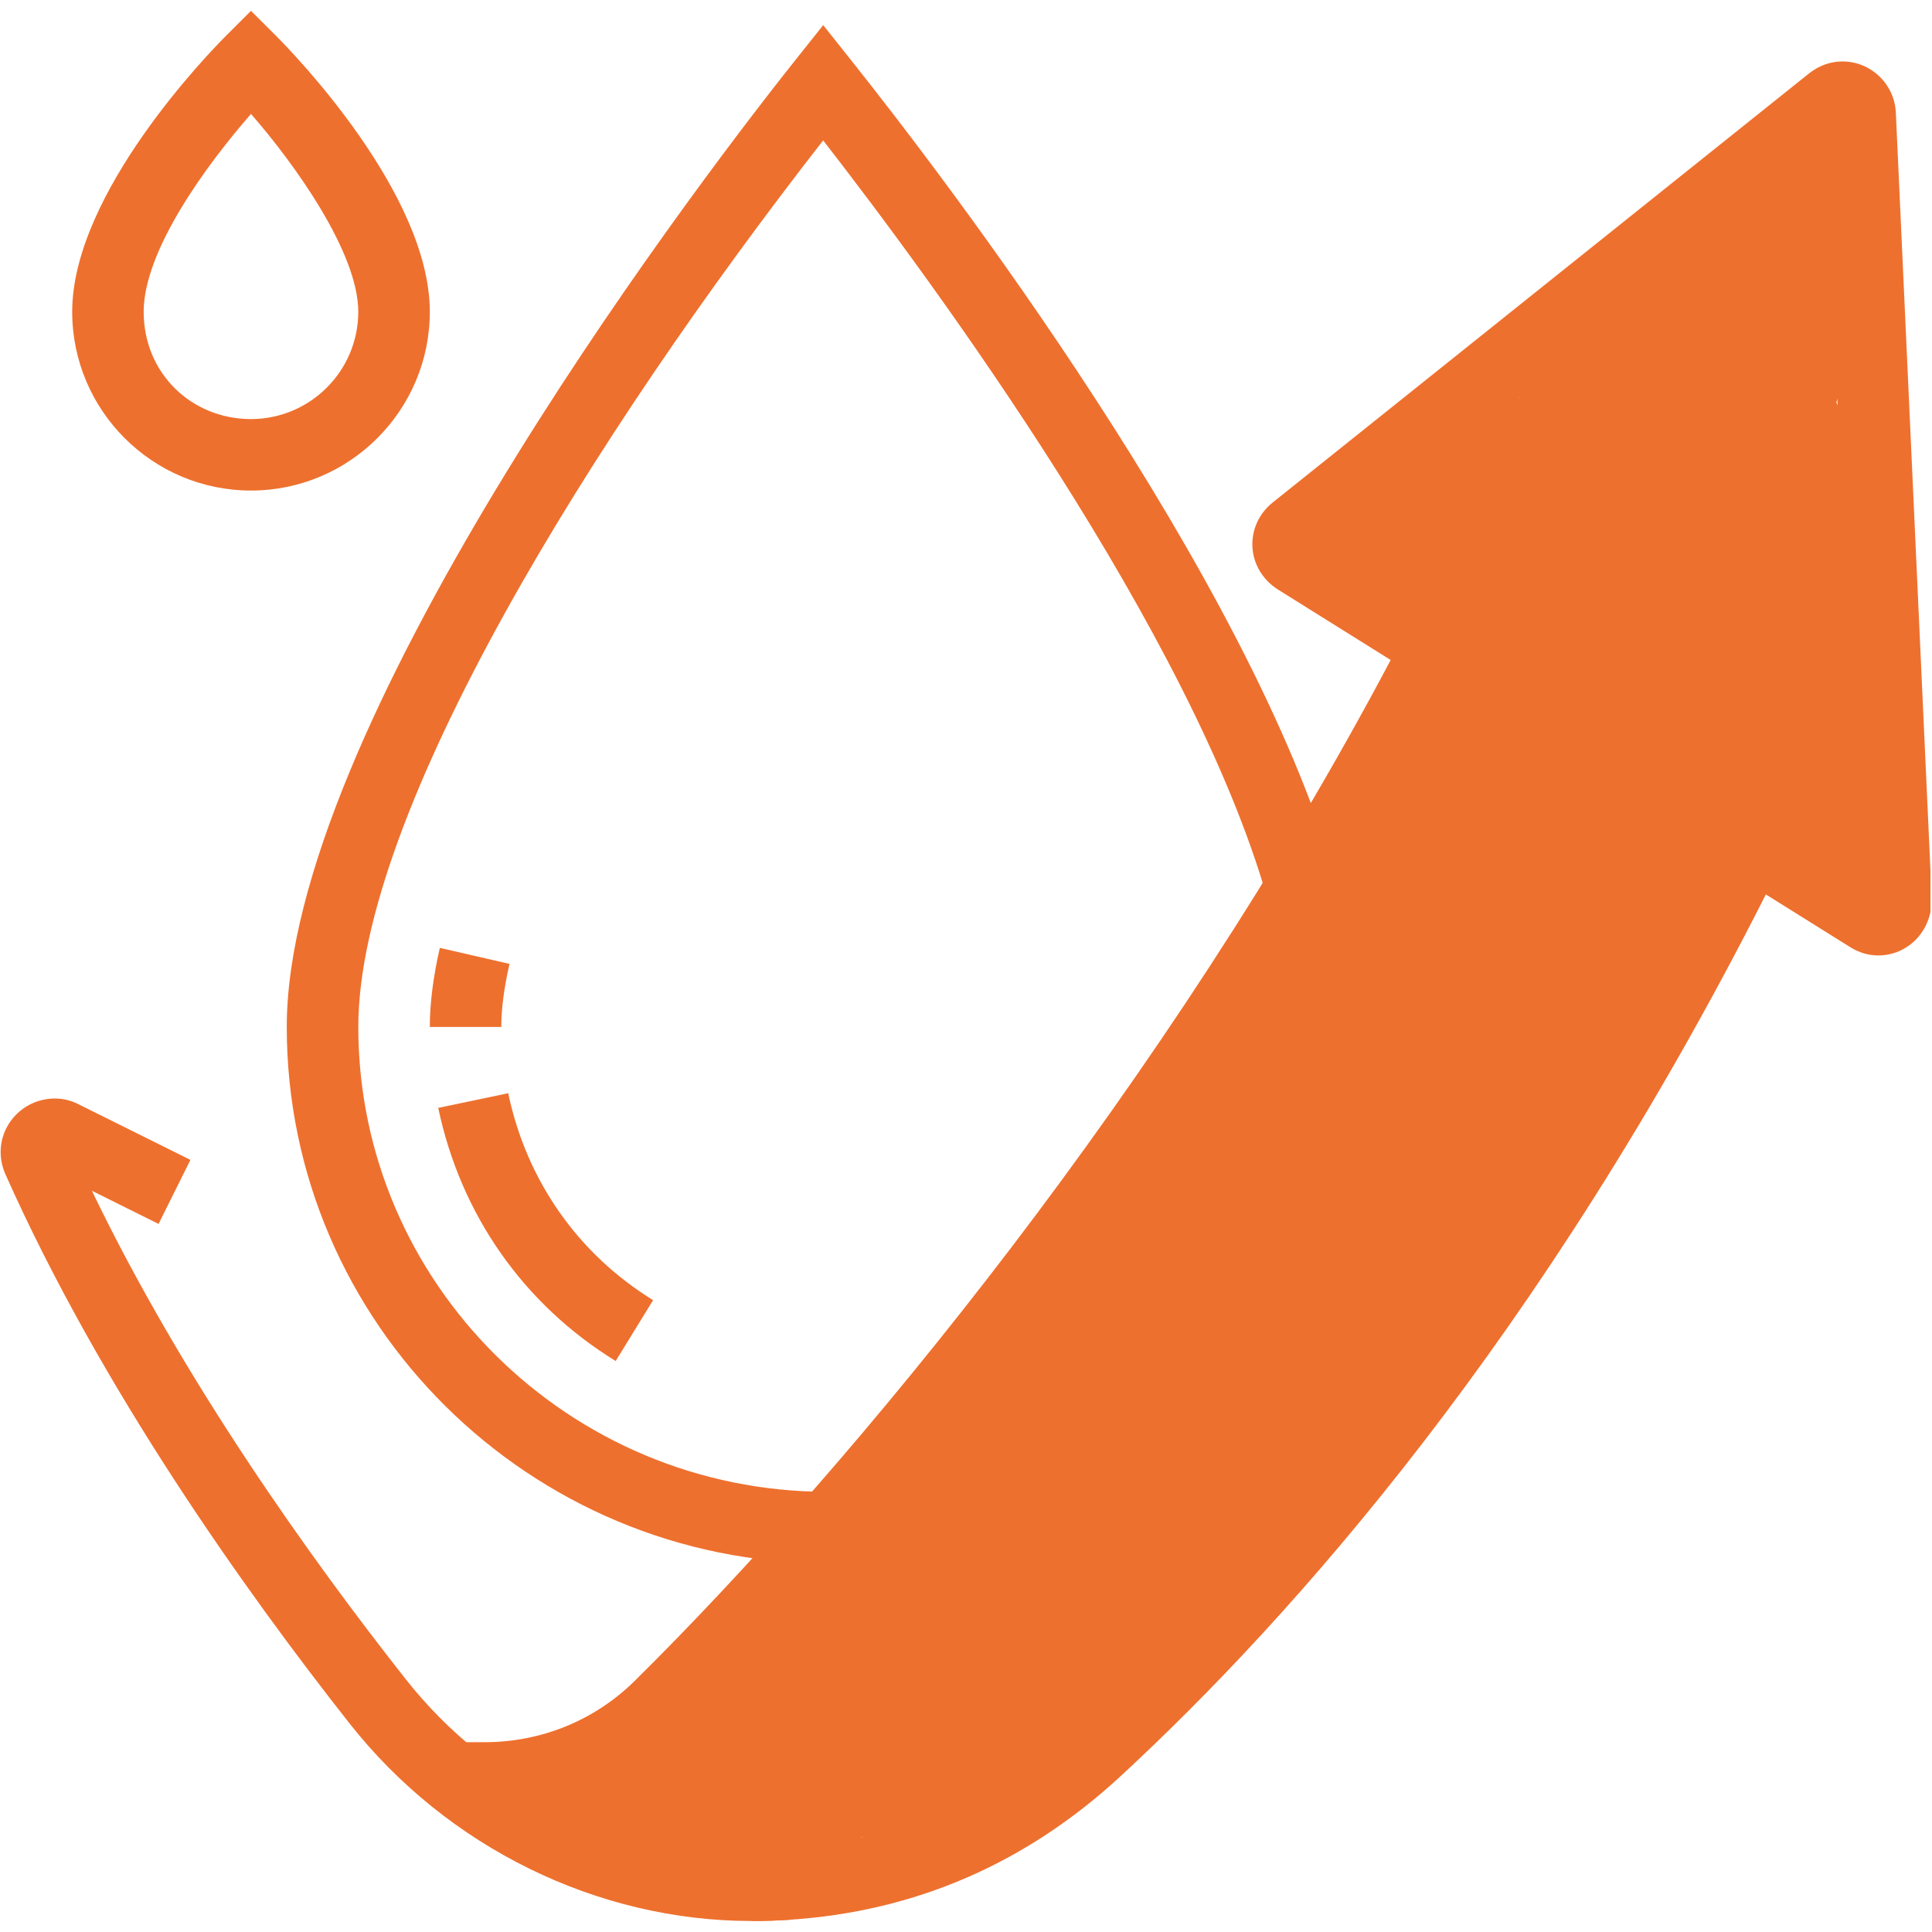
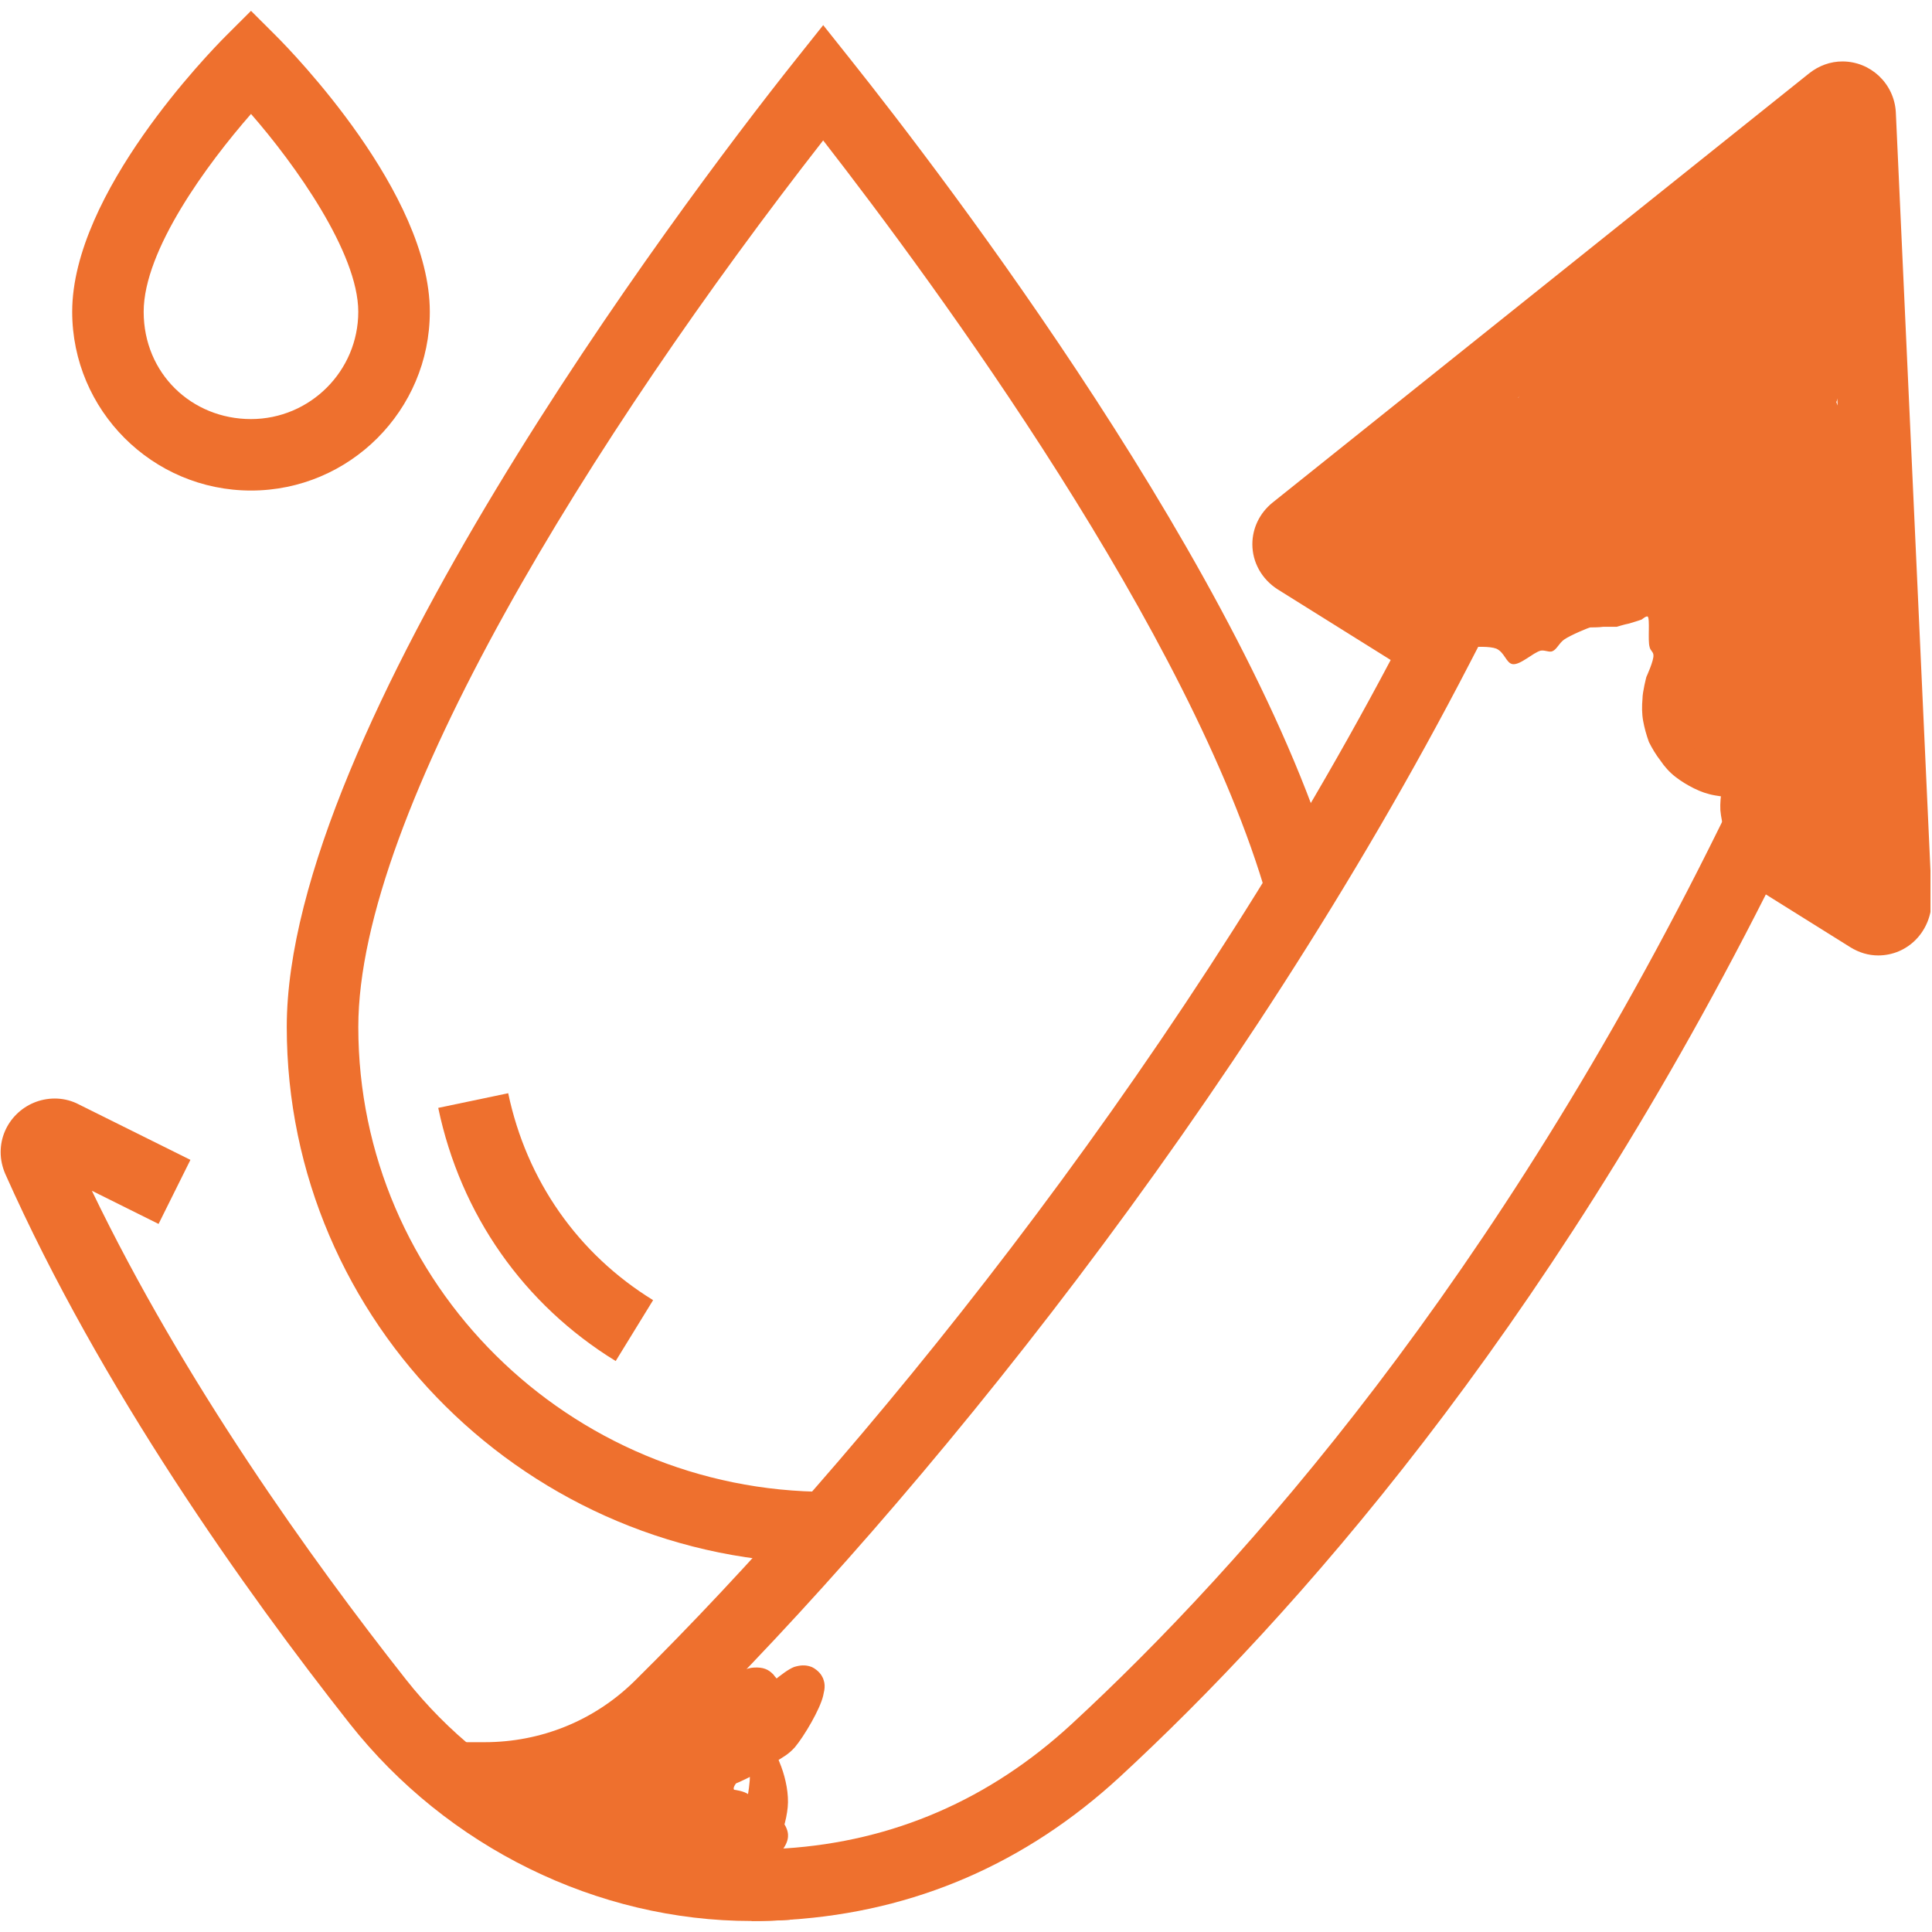
<svg xmlns="http://www.w3.org/2000/svg" width="300" zoomAndPan="magnify" viewBox="0 0 224.88 225" height="300" preserveAspectRatio="xMidYMid meet" version="1.0">
  <defs>
    <clipPath id="0b701d8a78">
      <path d="M 52 7 L 224.762 7 L 224.762 223.816 L 52 223.816 Z M 52 7 " clip-rule="nonzero" />
    </clipPath>
    <clipPath id="f850da13a6">
      <path d="M 8 1.184 L 50 1.184 L 50 58 L 8 58 Z M 8 1.184 " clip-rule="nonzero" />
    </clipPath>
    <clipPath id="df365bcbf2">
      <path d="M 0 127 L 92 127 L 92 223.816 L 0 223.816 Z M 0 127 " clip-rule="nonzero" />
    </clipPath>
    <clipPath id="eb408bf73f">
      <path d="M 60.516 193.93 L 96 193.93 L 96 216.777 L 60.516 216.777 Z M 60.516 193.93 " clip-rule="nonzero" />
    </clipPath>
    <clipPath id="1615f0f08b">
      <path d="M 68.59 209.199 C 74.66 207.848 75.262 208.598 75.336 209.273 C 75.41 209.949 75.109 211.223 74.285 211.746 C 73.012 212.57 68.363 212.496 67.016 211.82 C 66.266 211.445 65.816 210.621 65.738 209.949 C 65.664 209.273 65.816 208.523 66.566 207.848 C 68.812 205.75 83.805 203.125 86.879 201.629 C 87.93 201.102 88.227 200.953 88.828 200.277 C 89.727 199.152 90.328 195.855 91.527 194.883 C 92.277 194.207 93.477 193.832 94.227 194.055 C 94.898 194.207 95.723 195.031 95.875 195.707 C 96.098 196.379 95.949 197.281 95.5 198.031 C 94.676 199.23 92.574 200.43 90.625 201.629 C 88.004 203.277 83.656 206.051 80.883 206.648 C 78.934 207.023 76.609 207.176 75.711 206.426 C 74.961 205.75 74.734 204.324 75.109 203.203 C 75.711 201.402 79.531 199.078 81.707 197.578 C 83.73 196.156 86.129 194.281 87.703 194.207 C 88.754 194.207 89.879 194.805 90.328 195.406 C 90.703 195.855 90.777 196.605 90.625 197.129 C 90.551 197.73 90.402 198.031 89.727 198.703 C 87.102 201.176 67.465 212.422 64.914 211.371 C 64.164 210.996 63.789 209.422 64.242 208.898 C 65.141 207.773 73.836 209.348 76.609 210.023 C 78.035 210.324 78.406 210.922 79.832 211.223 C 82.156 211.598 87.93 210.699 89.727 211.297 C 90.477 211.523 90.926 211.82 91.227 212.348 C 91.527 212.797 91.824 213.473 91.676 214.07 C 91.453 214.82 90.777 215.793 89.727 216.246 C 87.852 217.07 81.781 216.695 80.059 215.719 C 79.082 215.195 78.707 214.445 78.484 213.473 C 78.109 212.273 78.035 209.797 78.707 208.973 C 79.234 208.301 80.355 208.375 81.48 208.301 C 82.98 208.223 86.129 208.223 87.102 208.973 C 87.703 209.348 87.93 210.023 88.004 210.621 C 88.078 211.297 87.629 212.348 87.102 212.871 C 86.73 213.32 86.055 213.473 85.379 213.547 C 84.629 213.547 83.582 213.246 82.906 212.723 C 82.156 212.121 81.633 211.074 81.332 210.023 C 81.031 208.598 80.957 206.273 81.633 204.852 C 82.23 203.5 83.957 202.004 85.23 201.629 C 86.43 201.402 88.004 201.852 88.977 202.602 C 89.953 203.277 90.477 204.551 90.926 205.75 C 91.453 207.176 91.824 208.973 91.676 210.473 C 91.527 211.973 91 213.996 90.102 214.82 C 89.352 215.496 88.152 215.57 87.18 215.57 C 86.203 215.57 85.23 215.27 84.254 214.746 C 82.906 213.996 81.258 212.121 80.355 210.922 C 79.758 210.023 78.934 208.672 79.234 208.375 C 79.531 208.074 82.457 209.047 82.68 209.723 C 82.832 210.246 81.93 211.445 81.258 211.746 C 80.582 212.121 79.309 211.82 78.406 211.523 C 77.508 211.148 76.535 210.547 75.934 209.648 C 75.109 208.449 74.586 206.199 74.586 204.777 C 74.586 203.727 74.734 202.676 75.336 201.926 C 75.785 201.254 76.836 200.727 77.66 200.578 C 78.484 200.43 79.457 200.578 80.207 200.879 C 80.957 201.176 81.555 201.629 82.082 202.227 C 82.754 202.902 83.879 204.324 83.73 204.852 C 83.656 205.301 82.68 205.227 82.305 205.602 C 81.855 206.125 82.008 207.473 81.48 207.926 C 80.883 208.449 79.758 208.824 79.082 208.598 C 78.258 208.375 77.207 207.176 76.984 206.352 C 76.836 205.676 77.285 204.551 77.883 204.027 C 78.406 203.5 79.531 203.203 80.281 203.426 C 80.957 203.578 81.855 204.324 82.156 205.074 C 82.383 205.75 82.23 206.949 81.855 207.551 C 81.406 208.148 80.355 208.672 79.609 208.672 C 78.859 208.672 77.809 208.074 77.434 207.473 C 76.984 206.727 77.059 204.852 77.66 204.25 C 78.184 203.578 80.059 203.277 80.809 203.578 C 81.48 203.875 82.156 204.926 82.305 205.602 C 82.457 206.199 82.23 206.949 81.855 207.473 C 81.48 208 80.434 208.672 79.684 208.672 C 78.934 208.672 77.883 208 77.508 207.551 C 77.133 207.176 76.91 206.727 76.984 206.352 C 77.207 205.824 79.383 204.699 79.609 204.926 C 79.906 205.152 78.633 207.324 78.781 207.398 C 78.859 207.473 79.609 205.523 80.281 205.301 C 81.105 205.074 82.68 205.977 83.582 206.648 C 84.48 207.324 85.305 208.375 85.754 209.348 C 86.203 210.098 86.203 211.746 86.355 211.746 C 86.652 211.746 87.555 206.648 87.18 206.5 C 86.879 206.352 85.379 207.699 85.379 208.301 C 85.453 208.898 87.555 209.199 87.852 209.949 C 88.152 210.773 87.852 212.273 87.102 212.871 C 86.055 213.77 81.031 213.922 80.809 213.395 C 80.656 213.02 82.305 211.598 83.43 211.223 C 85.004 210.621 88.305 210.621 89.727 211.297 C 90.703 211.746 91.453 212.723 91.676 213.473 C 91.824 214.07 91.527 214.746 91.227 215.195 C 90.926 215.719 90.477 216.02 89.727 216.246 C 87.93 216.844 82.754 216.621 80.133 216.32 C 78.258 216.02 77.434 215.422 75.484 215.047 C 72.484 214.52 65.965 214.746 63.715 213.848 C 62.59 213.473 61.992 213.098 61.543 212.348 C 60.941 211.445 60.344 209.648 60.645 208.672 C 60.867 207.848 61.469 207.551 62.59 206.727 C 66.191 204.176 83.805 194.582 87.703 194.207 C 88.828 194.133 89.426 194.43 89.953 194.957 C 90.477 195.48 90.852 196.828 90.477 197.73 C 89.801 199.379 85.379 201.477 83.355 202.527 C 81.93 203.277 80.656 204.102 79.684 203.953 C 78.934 203.801 77.809 202.977 77.883 202.379 C 78.035 201.176 84.328 199.527 86.953 198.031 C 89.051 196.754 91.078 194.656 92.426 194.133 C 93.176 193.906 93.699 193.906 94.227 194.055 C 94.75 194.207 95.348 194.656 95.648 195.18 C 95.949 195.781 96.023 196.605 95.801 197.504 C 95.426 199.078 93.625 202.152 92.5 203.5 C 91.75 204.324 91.152 204.625 90.176 205.227 C 88.902 206.051 87.477 206.949 85.305 207.848 C 81.406 209.348 71.137 212.648 68.137 212.121 C 66.938 211.898 66.191 211.148 65.891 210.547 C 65.664 210.023 65.664 209.348 65.891 208.824 C 66.113 208.301 66.414 207.848 67.016 207.551 C 68.215 206.949 72.035 206.949 73.461 207.473 C 74.285 207.699 74.887 208.148 75.184 208.75 C 75.41 209.422 75.336 210.621 74.734 211.371 C 73.91 212.422 70.914 213.473 69.711 213.621 C 69.039 213.621 68.512 213.473 68.062 213.172 C 67.688 212.945 67.312 212.348 67.164 211.82 C 67.09 211.371 67.164 210.699 67.391 210.246 C 67.613 209.797 68.59 209.199 68.59 209.199 " clip-rule="nonzero" />
    </clipPath>
    <clipPath id="9343eaa89d">
-       <path d="M 70.41 134.863 L 169.852 134.863 L 169.852 221 L 70.41 221 Z M 70.41 134.863 " clip-rule="nonzero" />
-     </clipPath>
+       </clipPath>
    <clipPath id="84ba89a10c">
      <path d="M 70.539 209.5 C 71.211 206.125 71.586 205.301 72.035 204.551 C 72.484 203.801 73.012 203.125 73.609 202.527 C 74.211 201.926 74.961 201.328 75.633 200.879 C 76.383 200.43 78.035 199.828 78.035 199.828 C 78.035 199.828 81.332 198.93 83.207 198.105 C 85.531 197.055 89.352 195.48 90.777 193.906 C 91.676 192.855 91.152 191.656 92.125 190.535 C 93.773 188.586 101.723 185.66 102.094 184.836 C 102.172 184.688 102.02 184.613 102.02 184.535 C 101.945 184.238 101.645 183.562 101.57 183.188 C 101.57 182.961 101.645 182.738 101.57 182.512 C 101.57 182.289 101.496 182.137 101.496 181.84 C 101.422 181.465 101.645 180.938 101.645 180.488 C 101.645 180.039 101.57 179.516 101.645 179.141 C 101.723 178.84 101.871 178.691 101.871 178.465 C 101.945 178.238 101.945 178.016 102.02 177.789 C 102.094 177.414 102.395 176.965 102.621 176.59 C 102.77 176.141 102.844 175.617 103.07 175.242 C 103.145 175.016 103.371 174.941 103.445 174.719 C 103.594 174.566 103.594 174.344 103.746 174.117 C 103.969 173.816 104.418 173.516 104.719 173.145 C 105.02 172.77 105.32 172.316 105.617 172.094 C 105.77 171.867 105.992 171.867 106.145 171.719 C 106.367 171.57 106.441 171.344 106.668 171.195 C 106.895 171.043 107.191 170.969 107.719 170.668 C 109.215 169.695 112.738 165.871 115.664 163.699 C 118.887 161.301 122.711 159.273 126.234 157.027 C 129.68 154.777 133.055 152.754 136.426 150.203 C 139.949 147.582 145.871 141.059 146.922 141.434 C 147.297 141.586 146.695 142.785 147.145 142.934 C 148.348 143.535 156.668 134.387 160.488 134.988 C 164.012 135.512 168.66 141.211 169.484 145.031 C 170.383 148.855 167.609 155.227 165.66 158.152 C 164.461 160.023 162.664 160.324 161.164 161.824 C 159.289 163.621 157.641 165.945 155.617 168.195 C 153.293 170.82 150.445 173.594 148.121 176.664 C 145.723 179.891 143.625 183.637 141.523 187.234 C 139.5 190.832 138.227 195.031 135.902 198.18 C 133.652 201.176 130.957 203.652 127.883 205.898 C 124.582 208.449 120.312 210.922 116.34 212.422 C 112.516 213.922 107.418 215.344 104.496 215.27 C 102.77 215.195 101.348 213.848 100.445 213.922 C 99.996 213.996 99.996 214.223 99.473 214.445 C 97.973 215.195 92.574 217.742 89.801 218.793 C 87.777 219.543 85.98 219.992 84.555 220.367 C 83.582 220.594 82.906 220.816 82.008 220.816 C 81.184 220.891 80.281 220.816 79.383 220.668 C 78.559 220.516 77.734 220.293 76.91 219.918 C 76.16 219.617 75.41 219.168 74.66 218.645 C 73.984 218.117 73.387 217.445 72.859 216.77 C 72.336 216.094 71.812 215.344 71.512 214.594 C 71.137 213.77 70.836 212.945 70.688 212.121 C 70.539 211.223 70.539 209.5 70.539 209.5 " clip-rule="nonzero" />
    </clipPath>
    <clipPath id="cea1d49c28">
-       <path d="M 78.434 51 L 204.992 51 L 204.992 214.207 L 78.434 214.207 Z M 78.434 51 " clip-rule="nonzero" />
-     </clipPath>
+       </clipPath>
    <clipPath id="ce335d7c88">
      <path d="M 78.859 203.801 C 79.234 200.43 79.531 199.605 79.906 198.855 C 80.281 198.105 80.73 197.355 81.332 196.68 C 81.855 196.004 83.207 194.957 83.207 194.957 C 83.207 194.957 85.305 193.457 86.652 192.258 C 89.051 190.234 93.25 186.336 95.875 183.262 C 98.348 180.488 99.996 177.34 102.246 174.641 C 104.27 172.168 108.168 168.645 108.691 167.746 C 108.766 167.594 108.766 167.445 108.766 167.445 C 108.766 167.445 109.293 166.621 109.59 166.172 C 109.816 165.723 110.34 164.898 110.34 164.898 C 110.34 164.898 110.34 164.898 110.418 164.82 C 110.641 164.523 111.766 161.75 112.965 159.875 C 114.613 157.176 117.539 153.727 119.785 150.43 C 122.035 147.055 124.059 143.234 126.457 139.859 C 128.781 136.414 131.254 132.891 133.953 129.816 C 136.426 127.043 139.5 124.945 141.824 122.168 C 144.148 119.473 145.648 116.246 147.82 113.398 C 149.996 110.551 153.145 107.477 154.941 105.004 C 156.293 103.203 157.789 101.105 158.164 100.133 C 158.316 99.758 158.242 99.605 158.242 99.309 C 158.316 98.855 158.465 97.809 158.465 97.809 C 158.465 97.734 158.914 96.832 159.066 96.383 C 159.289 95.859 159.664 94.961 159.664 94.961 C 159.664 94.961 160.266 94.137 160.562 93.684 C 160.789 93.387 161.164 93.086 161.312 92.711 C 161.391 92.336 161.238 91.359 161.238 91.359 C 161.238 91.359 161.465 90.387 161.613 89.863 C 161.688 89.336 161.84 88.664 161.914 88.363 C 161.914 88.137 161.914 88.137 161.988 87.914 C 162.289 87.238 163.938 85.215 165.062 83.715 C 166.262 81.992 168.285 78.992 168.809 78.02 C 169.035 77.719 169.035 77.645 169.109 77.344 C 169.258 76.969 169.711 75.918 169.711 75.918 C 169.711 75.918 170.309 75.094 170.609 74.719 C 170.91 74.27 171.508 73.445 171.508 73.445 C 171.508 73.445 172.184 72.996 172.633 72.547 C 173.309 71.797 174.133 70.598 174.957 69.172 C 176.23 67 178.48 62.051 179.23 60.477 C 179.527 59.879 179.605 59.652 179.754 59.203 C 179.98 58.754 180.055 58.23 180.203 57.855 C 180.355 57.629 180.504 57.555 180.652 57.328 C 180.73 57.105 180.805 56.879 180.953 56.656 C 181.102 56.355 181.555 56.055 181.852 55.68 C 182.152 55.305 182.453 54.855 182.676 54.555 C 182.902 54.406 183.129 54.332 183.277 54.18 C 183.426 54.031 183.504 53.805 183.727 53.656 C 184.027 53.43 184.551 53.281 184.926 52.98 C 185.375 52.758 185.75 52.383 186.125 52.23 C 186.352 52.156 186.574 52.156 186.801 52.082 C 186.949 51.934 187.102 51.781 187.398 51.707 C 187.773 51.559 188.301 51.559 188.75 51.484 C 189.199 51.406 189.723 51.184 190.098 51.109 C 190.324 51.109 190.547 51.184 190.773 51.109 C 191 51.109 191.148 51.031 191.449 51.031 C 191.824 51.031 192.348 51.184 192.797 51.258 C 193.246 51.258 193.848 51.258 194.223 51.332 C 194.445 51.332 194.598 51.484 194.82 51.559 C 195.047 51.633 195.27 51.559 195.496 51.633 C 195.871 51.781 196.32 52.082 196.77 52.309 C 197.145 52.531 197.746 52.605 198.043 52.832 C 198.27 52.98 198.418 53.133 198.57 53.281 C 198.793 53.355 198.945 53.43 199.168 53.582 C 199.469 53.805 199.844 54.258 200.145 54.555 C 200.52 54.855 200.969 55.156 201.191 55.457 C 201.418 55.68 201.418 55.906 201.566 56.055 C 201.719 56.203 201.867 56.355 202.016 56.578 C 202.242 56.879 202.391 57.406 202.617 57.777 C 202.84 58.23 203.215 58.605 203.367 58.98 C 203.441 59.203 203.441 59.43 203.516 59.652 C 203.59 59.879 203.742 60.027 203.816 60.328 C 203.891 60.629 203.891 61.227 203.965 61.676 C 204.043 62.125 204.266 62.652 204.266 63.027 C 204.266 63.25 204.191 63.477 204.191 63.699 C 204.191 63.926 204.266 64.152 204.266 64.375 C 204.266 64.75 204.043 65.273 203.965 65.727 C 203.891 66.176 203.965 66.699 203.816 67.148 C 203.742 67.449 203.59 67.676 203.516 67.973 C 203.441 68.125 203.516 68.273 203.441 68.422 C 203.367 68.574 203.293 68.648 203.141 68.949 C 202.617 69.922 200.969 74.871 199.992 76.742 C 199.395 77.945 198.195 78.469 198.344 79.52 C 198.57 81.09 203.59 82.441 204.492 84.914 C 205.539 88.062 203.441 93.984 202.242 97.582 C 201.27 100.582 199.168 103.203 198.27 105.305 C 197.668 106.805 197.668 107.629 197.07 109.203 C 195.871 112.051 193.246 117.148 191.148 120.672 C 189.199 124.043 187.023 127.117 184.926 129.891 C 183.129 132.363 180.129 135.512 179.453 136.488 C 179.305 136.785 179.379 136.785 179.23 137.086 C 178.48 138.359 174.281 145.258 172.406 147.207 C 171.359 148.258 170.008 148.781 169.711 149.156 C 169.559 149.23 169.559 149.379 169.559 149.379 C 169.559 149.379 168.887 150.129 168.586 150.578 C 168.285 150.953 167.609 151.703 167.609 151.777 C 167.609 151.777 166.785 152.379 166.41 152.68 C 165.961 152.977 165.211 153.578 165.137 153.578 C 165.137 153.578 164.238 154.027 163.789 154.18 C 163.262 154.402 162.363 154.777 162.363 154.777 C 162.289 154.777 161.465 154.926 161.312 155.004 C 161.238 155.004 161.238 155.078 161.238 155.004 C 161.238 155.004 161.312 155.004 161.238 155.004 C 161.238 154.926 161.016 155.004 160.789 155.078 C 160.488 155.078 159.363 155.301 159.289 155.301 C 159.289 155.301 158.316 155.227 157.789 155.152 C 157.266 155.152 156.293 155.078 156.215 155.078 C 156.215 155.078 155.242 154.703 154.793 154.551 C 154.344 154.402 153.367 154.102 153.367 154.102 C 153.293 154.102 152.395 153.504 152.02 153.277 C 151.793 153.129 151.645 152.828 151.418 152.902 C 150.746 152.977 149.02 156.426 148.57 157.027 C 148.422 157.25 148.348 157.176 148.27 157.402 C 147.973 157.852 147.52 158.824 146.773 159.949 C 145.348 162.047 141.75 166.395 139.652 168.797 C 138.227 170.52 136.875 171.719 135.754 173.066 C 134.777 174.191 134.402 175.168 133.277 176.441 C 131.406 178.539 125.258 183.785 125.184 183.938 C 125.109 183.938 125.109 183.938 125.109 183.938 C 125.109 183.938 124.582 184.012 124.434 184.16 C 124.359 184.16 124.359 184.238 124.207 184.312 C 123.461 185.062 117.613 189.859 114.766 192.934 C 111.988 195.93 110.191 199.754 107.492 202.602 C 105.02 205.301 101.57 207.926 99.398 209.574 C 97.973 210.699 96.848 211.445 95.801 212.121 C 94.973 212.648 94.375 213.098 93.551 213.395 C 92.801 213.695 91.902 213.922 91.078 214.07 C 90.25 214.223 89.352 214.223 88.527 214.145 C 87.629 214.07 86.805 213.922 85.98 213.621 C 85.156 213.32 84.406 212.945 83.656 212.496 C 82.98 212.047 82.305 211.445 81.707 210.848 C 81.105 210.172 80.582 209.5 80.207 208.75 C 79.758 208 79.457 207.176 79.234 206.352 C 79.008 205.523 78.859 203.801 78.859 203.801 " clip-rule="nonzero" />
    </clipPath>
    <clipPath id="a20588a44e">
      <path d="M 153.531 22.562 L 219.32 22.562 L 219.32 93 L 153.531 93 Z M 153.531 22.562 " clip-rule="nonzero" />
    </clipPath>
    <clipPath id="e63f85cbad">
      <path d="M 153.742 61.004 C 153.895 60.102 153.816 59.953 153.816 59.652 C 153.895 59.277 154.117 58.754 154.27 58.305 C 154.344 57.855 154.344 57.328 154.492 56.953 C 154.566 56.73 154.793 56.578 154.867 56.355 C 154.941 56.129 154.941 55.906 155.016 55.68 C 155.242 55.379 155.617 54.93 155.844 54.555 C 156.066 54.18 156.293 53.656 156.516 53.355 C 156.668 53.133 156.891 53.059 157.043 52.906 C 157.191 52.758 157.266 52.531 157.414 52.309 C 157.715 52.082 158.242 51.781 158.539 51.484 C 158.914 51.258 159.289 50.809 159.59 50.582 C 159.816 50.434 160.039 50.434 160.266 50.285 C 160.414 50.207 160.562 49.984 160.789 49.91 C 161.164 49.758 161.688 49.609 162.137 49.457 C 162.59 49.309 163.039 49.008 163.414 48.934 C 163.637 48.859 163.863 48.934 164.086 48.859 C 164.312 48.859 164.461 48.711 164.762 48.633 C 165.137 48.633 165.66 48.711 166.113 48.711 C 166.562 48.711 167.234 48.559 167.535 48.559 C 167.684 48.633 167.684 48.711 167.91 48.711 C 168.137 48.785 168.512 48.711 168.887 48.785 C 169.484 48.859 170.383 49.758 171.133 49.609 C 172.332 49.309 173.906 45.859 175.031 45.637 C 175.707 45.562 176.457 46.461 176.754 46.309 C 176.906 46.234 176.906 46.012 177.055 45.785 C 177.207 45.41 177.281 44.887 177.582 44.211 C 178.18 43.012 179.902 40.387 180.652 39.266 C 180.953 38.738 181.18 38.441 181.477 37.988 C 181.777 37.613 182.301 36.789 182.301 36.789 C 182.301 36.715 183.051 36.117 183.426 35.742 C 183.801 35.367 184.551 34.766 184.551 34.691 C 184.551 34.691 185.449 34.242 185.902 34.016 C 186.352 33.793 187.176 33.266 187.25 33.266 C 187.25 33.266 188.223 33.043 188.676 32.891 C 189.199 32.742 190.172 32.52 190.172 32.52 C 190.172 32.52 190.699 32.668 190.848 32.52 C 191.297 32.219 190.699 30.418 191.523 29.445 C 193.473 27.121 202.918 22.25 207.188 22.773 C 210.562 23.148 214.012 26.371 215.586 29.145 C 217.234 31.992 217.457 36.641 217.008 39.715 C 216.633 42.336 214.012 45.859 213.859 46.684 C 213.785 46.836 213.785 46.836 213.859 46.984 C 214.086 47.734 216.559 50.883 217.383 53.355 C 218.359 56.355 218.66 60.629 218.883 63.926 C 219.109 66.773 219.031 72.098 219.031 72.098 C 219.031 72.098 218.957 72.996 218.883 73.52 C 218.809 73.969 218.66 74.945 218.66 74.945 C 218.66 74.945 218.359 75.844 218.207 76.293 C 217.984 76.742 217.684 77.57 217.684 77.645 C 217.684 77.645 217.086 78.242 217.008 78.617 C 216.934 78.918 217.008 79.145 217.008 79.52 C 217.086 79.891 217.086 80.793 217.086 80.793 C 217.086 80.867 216.934 81.691 216.785 82.141 C 216.711 82.516 216.559 83.414 216.559 83.414 C 216.559 83.414 216.184 84.164 215.961 84.613 C 215.809 84.988 215.434 85.738 215.359 85.812 C 215.359 85.812 214.836 86.488 214.535 86.789 C 214.312 87.164 213.711 87.762 213.711 87.84 C 213.711 87.84 213.035 88.363 212.66 88.586 C 212.285 88.887 211.613 89.336 211.613 89.414 C 211.613 89.414 210.789 89.711 210.414 89.863 C 209.965 90.086 209.215 90.387 209.137 90.387 C 209.137 90.387 208.613 90.387 208.312 90.535 C 207.863 90.688 207.562 91.137 207.113 91.438 C 206.441 91.812 205.539 92.188 204.715 92.41 C 203.891 92.637 203.066 92.785 202.242 92.859 C 201.344 92.859 200.52 92.785 199.695 92.637 C 198.793 92.484 197.969 92.188 197.219 91.812 C 196.469 91.438 195.719 90.988 195.047 90.461 C 194.371 89.938 193.773 89.262 193.32 88.586 C 192.797 87.914 192.348 87.164 191.973 86.414 C 191.672 85.59 191.449 84.766 191.297 83.941 C 191.148 83.117 191.148 82.215 191.223 81.391 C 191.223 80.566 191.672 78.844 191.672 78.844 C 191.672 78.844 192.57 76.895 192.496 76.293 C 192.496 75.918 192.121 75.77 192.047 75.32 C 191.824 74.57 192.121 72.023 191.824 71.797 C 191.598 71.723 191.148 72.172 191.074 72.172 C 191.074 72.172 190.172 72.473 189.648 72.621 C 189.199 72.695 188.223 72.996 188.223 72.996 C 188.148 72.996 187.176 72.996 186.648 72.996 C 186.199 73.07 185.227 73.07 185.152 73.07 C 185 73.07 182.828 73.969 182.078 74.496 C 181.477 74.945 181.254 75.621 180.73 75.844 C 180.355 75.996 179.902 75.695 179.379 75.77 C 178.48 75.996 176.98 77.492 176.082 77.344 C 175.332 77.195 175.18 75.996 174.207 75.543 C 172.633 74.945 168.137 75.844 166.785 75.246 C 166.113 75.02 166.035 74.344 165.586 74.047 C 165.137 73.82 164.688 73.82 164.238 73.746 C 163.789 73.672 163.188 73.672 162.812 73.598 C 162.59 73.52 162.438 73.371 162.215 73.297 C 161.988 73.223 161.762 73.223 161.539 73.07 C 161.164 72.922 160.789 72.621 160.34 72.395 C 159.965 72.172 159.441 71.945 159.141 71.723 C 158.914 71.57 158.84 71.422 158.617 71.273 C 158.465 71.121 158.242 71.047 158.016 70.898 C 157.789 70.672 157.492 70.148 157.191 69.848 C 156.891 69.473 156.367 69.172 156.215 68.875 C 155.992 68.648 155.992 68.422 155.844 68.199 C 155.766 68.047 155.543 67.898 155.469 67.676 C 155.242 67.375 155.168 66.773 154.941 66.398 C 154.793 65.949 154.418 65.5 154.344 65.125 C 154.27 64.902 154.27 64.676 154.191 64.449 C 154.191 64.227 154.043 64.074 153.969 63.777 C 153.895 63.402 153.969 62.875 153.969 62.426 C 153.895 61.977 153.742 61.004 153.742 61.004 " clip-rule="nonzero" />
    </clipPath>
    <clipPath id="43c7e200eb">
      <path d="M 196.434 72.391 L 223.312 72.391 L 223.312 100.918 L 196.434 100.918 Z M 196.434 72.391 " clip-rule="nonzero" />
    </clipPath>
    <clipPath id="49ac636752">
      <path d="M 216.41 77.945 C 217.684 80.719 215.809 79.742 215.734 79.742 C 215.734 79.816 217.984 80.641 218.883 81.391 C 219.781 82.066 220.605 82.891 221.281 83.867 C 221.957 84.84 222.48 85.891 222.781 87.012 C 223.082 88.137 223.23 89.336 223.23 90.461 C 223.156 91.66 222.93 92.859 222.48 93.91 C 222.105 94.961 221.434 96.008 220.758 96.91 C 220.008 97.809 219.031 98.633 218.059 99.23 C 217.086 99.832 215.961 100.281 214.836 100.508 C 213.711 100.805 212.512 100.883 211.387 100.73 C 210.262 100.656 209.062 100.281 208.016 99.832 C 206.965 99.383 205.914 98.707 205.09 97.883 C 204.266 97.133 203.516 96.16 202.992 95.184 C 202.391 94.137 202.016 93.012 201.793 91.887 C 201.641 90.762 201.566 89.488 201.793 88.363 C 201.941 87.238 202.316 86.039 202.84 85.066 C 203.367 84.016 204.117 83.039 204.941 82.293 C 205.766 81.465 206.738 80.793 207.789 80.266 C 208.84 79.742 210.039 79.441 211.164 79.293 C 212.285 79.145 213.484 79.219 214.609 79.441 C 215.734 79.668 216.934 80.117 217.91 80.719 C 218.883 81.316 219.859 82.066 220.605 82.965 C 221.355 83.789 221.957 84.84 222.406 85.891 C 222.855 87.012 223.156 88.137 223.23 89.336 C 223.305 90.461 223.156 91.66 222.855 92.785 C 222.555 93.91 222.031 95.035 221.434 96.008 C 220.758 96.91 219.934 97.809 219.031 98.559 C 218.133 99.23 217.086 99.832 215.961 100.207 C 214.91 100.582 213.711 100.805 212.512 100.805 C 211.387 100.805 210.414 100.883 209.062 100.281 C 206.441 99.008 201.191 93.609 199.168 90.762 C 197.895 88.961 197.219 87.465 196.844 85.738 C 196.469 84.09 196.395 82.293 196.77 80.641 C 197.145 79.066 198.195 77.27 199.02 76.145 C 199.617 75.32 200.219 74.871 200.969 74.422 C 201.641 73.895 202.242 73.52 203.215 73.145 C 204.492 72.77 206.59 72.32 208.238 72.473 C 209.887 72.695 211.613 73.297 212.961 74.195 C 214.387 75.094 216.41 77.945 216.41 77.945 " clip-rule="nonzero" />
    </clipPath>
    <clipPath id="1b048ebf63">
      <path d="M 200.23 83.172 L 220.879 83.172 L 220.879 104.242 L 200.23 104.242 Z M 200.23 83.172 " clip-rule="nonzero" />
    </clipPath>
    <clipPath id="79a0bb2f80">
      <path d="M 220.832 90.613 C 220.832 97.207 220.082 98.855 219.031 100.207 C 218.059 101.48 216.559 102.605 215.137 103.281 C 213.637 103.953 211.762 104.254 210.188 104.18 C 208.539 104.105 206.738 103.504 205.391 102.68 C 203.965 101.855 202.617 100.508 201.793 99.156 C 200.969 97.734 200.441 95.934 200.293 94.359 C 200.219 92.711 200.594 90.91 201.191 89.414 C 201.867 87.914 203.066 86.414 204.34 85.438 C 205.617 84.465 207.34 83.641 208.914 83.34 C 210.488 83.117 212.363 83.191 213.938 83.715 C 215.434 84.164 218.207 86.266 218.207 86.266 " clip-rule="nonzero" />
    </clipPath>
    <clipPath id="d061fa9d11">
      <path d="M 198.207 15.184 L 218.754 15.184 L 218.754 36.148 L 198.207 36.148 Z M 198.207 15.184 " clip-rule="nonzero" />
    </clipPath>
    <clipPath id="48debda321">
      <path d="M 218.734 22.547 C 218.809 29.145 217.984 30.867 217.008 32.145 C 216.035 33.418 214.535 34.543 213.035 35.215 C 211.535 35.891 209.738 36.266 208.09 36.117 C 206.516 36.039 204.715 35.516 203.293 34.617 C 201.941 33.793 200.594 32.52 199.77 31.094 C 198.945 29.746 198.344 27.945 198.27 26.297 C 198.195 24.648 198.492 22.848 199.168 21.348 C 199.844 19.848 200.969 18.426 202.242 17.375 C 203.516 16.402 205.242 15.652 206.891 15.352 C 208.465 15.051 210.336 15.203 211.836 15.652 C 213.41 16.102 216.184 18.273 216.184 18.273 " clip-rule="nonzero" />
    </clipPath>
  </defs>
  <g clip-path="url(#0b701d8a78)">
    <path fill="#ee702e" d="M 87.48 223.719 L 87.48 215.391 C 88.793 215.391 90.09 215.352 91.371 215.266 C 103.992 214.441 115.211 209.574 124.727 200.797 C 144.781 182.285 174.152 149.137 200.172 96.367 L 202.207 92.234 L 216.406 101.113 L 212.598 17.641 L 155.688 63.164 L 172.84 73.879 L 171.078 77.285 C 144.473 128.73 106.438 175.273 79.707 201.68 C 73.477 207.836 65.188 211.223 56.363 211.223 L 52.75 211.223 L 52.75 202.895 L 56.363 202.895 C 62.98 202.895 69.191 200.359 73.855 195.758 C 99.543 170.383 135.848 126.082 161.898 76.863 L 148.723 68.629 C 146.871 67.434 145.789 65.48 145.789 63.379 C 145.789 61.52 146.633 59.766 148.105 58.562 L 210.641 8.535 C 211.785 7.633 213.121 7.156 214.508 7.156 C 217.809 7.156 220.539 9.75 220.727 13.062 L 224.914 104.734 C 224.914 108.469 222.117 111.27 218.672 111.27 C 217.547 111.27 216.457 110.949 215.426 110.312 L 205.59 104.164 C 179.52 155.699 150.422 188.406 130.379 206.914 C 119.426 217.02 106.488 222.621 91.922 223.57 C 90.465 223.668 88.977 223.715 87.488 223.715 Z M 87.48 223.719 " fill-opacity="1" fill-rule="nonzero" />
  </g>
  <g clip-path="url(#f850da13a6)">
    <path fill="#ee702e" d="M 29.172 57.129 C 17.688 57.129 8.348 47.785 8.348 36.305 C 8.348 22.484 24.395 6.039 26.227 4.203 L 29.172 1.262 L 32.117 4.203 C 33.949 6.039 49.996 22.484 49.996 36.305 C 49.996 47.785 40.652 57.129 29.172 57.129 Z M 29.172 13.27 C 24.105 19.062 16.672 29.113 16.672 36.309 C 16.672 43.504 22.277 48.805 29.168 48.805 C 36.059 48.805 41.664 43.199 41.664 36.309 C 41.664 29.418 34.234 19.059 29.172 13.27 Z M 29.172 13.27 " fill-opacity="1" fill-rule="nonzero" />
  </g>
  <path fill="#ee702e" d="M 96.336 182.07 C 61.598 182.07 33.336 154.047 33.336 119.598 C 33.336 85.152 78.66 24.465 92.551 7.02 L 95.809 2.926 L 99.066 7.02 C 109.77 20.465 145.457 67.062 155.527 102.301 L 147.516 104.586 C 138.715 73.773 108.883 33.18 95.805 16.352 C 69.043 50.664 41.668 94.594 41.668 119.598 C 41.668 149.449 66.191 173.738 96.336 173.738 Z M 96.336 182.07 " fill-opacity="1" fill-rule="nonzero" />
-   <path fill="#ee702e" d="M 58.324 119.598 L 49.996 119.598 C 49.996 116.863 50.391 113.766 51.16 110.391 L 59.277 112.254 C 58.645 115.02 58.32 117.484 58.32 119.598 Z M 58.324 119.598 " fill-opacity="1" fill-rule="nonzero" />
  <path fill="#ee702e" d="M 71.641 158.504 C 60.922 151.918 53.582 141.449 50.977 129.023 L 59.125 127.316 C 61.262 137.477 67.25 146.031 76 151.414 L 71.641 158.508 Z M 71.641 158.504 " fill-opacity="1" fill-rule="nonzero" />
  <g clip-path="url(#df365bcbf2)">
    <path fill="#ee702e" d="M 87.449 223.719 C 69.5 223.719 52.012 215.125 40.66 200.727 C 28.496 185.297 11.664 161.668 0.559 136.727 C 0.191 135.875 0.016 135.027 0.016 134.168 C 0.016 130.73 2.852 127.934 6.324 127.934 C 7.18 127.934 8.027 128.113 8.832 128.477 L 22.117 135.078 L 18.406 142.539 L 10.641 138.676 C 21.305 160.832 36.199 181.617 47.203 195.574 C 56.988 207.988 72.035 215.395 87.453 215.395 L 87.473 215.395 C 88.793 215.395 90.09 215.355 91.371 215.27 L 91.918 223.578 C 90.457 223.676 88.973 223.723 87.484 223.723 L 87.453 223.723 Z M 87.449 223.719 " fill-opacity="1" fill-rule="nonzero" />
  </g>
  <g clip-path="url(#eb408bf73f)">
    <g clip-path="url(#1615f0f08b)">
      <path fill="#ee702e" d="M 57.645 191.059 L 98.93 191.059 L 98.93 219.316 L 57.645 219.316 Z M 57.645 191.059 " fill-opacity="1" fill-rule="nonzero" />
    </g>
  </g>
  <g clip-path="url(#9343eaa89d)">
    <g clip-path="url(#84ba89a10c)">
      <path fill="#ee702e" d="M 67.539 131.988 L 172.723 131.988 L 172.723 223.891 L 67.539 223.891 Z M 67.539 131.988 " fill-opacity="1" fill-rule="nonzero" />
    </g>
  </g>
  <g clip-path="url(#cea1d49c28)">
    <g clip-path="url(#ce335d7c88)">
      <path fill="#ee702e" d="M 75.859 48.035 L 207.562 48.035 L 207.562 217.297 L 75.859 217.297 Z M 75.859 48.035 " fill-opacity="1" fill-rule="nonzero" />
    </g>
  </g>
  <g clip-path="url(#a20588a44e)">
    <g clip-path="url(#e63f85cbad)">
      <path fill="#ee702e" d="M 150.746 19.773 L 222.105 19.773 L 222.105 95.875 L 150.746 95.875 Z M 150.746 19.773 " fill-opacity="1" fill-rule="nonzero" />
    </g>
  </g>
  <g clip-path="url(#43c7e200eb)">
    <g clip-path="url(#49ac636752)">
      <path fill="#ee702e" d="M 193.773 69.473 L 226.23 69.473 L 226.23 103.832 L 193.773 103.832 Z M 193.773 69.473 " fill-opacity="1" fill-rule="nonzero" />
    </g>
  </g>
  <g clip-path="url(#1b048ebf63)">
    <g clip-path="url(#79a0bb2f80)">
      <path fill="#ee702e" d="M 197.293 80.344 L 224.129 80.344 L 224.129 107.18 L 197.293 107.18 Z M 197.293 80.344 " fill-opacity="1" fill-rule="nonzero" />
    </g>
  </g>
  <g clip-path="url(#d061fa9d11)">
    <g clip-path="url(#48debda321)">
      <path fill="#ee702e" d="M 195.27 12.352 L 222.105 12.352 L 222.105 39.188 L 195.27 39.188 Z M 195.27 12.352 " fill-opacity="1" fill-rule="nonzero" />
    </g>
  </g>
</svg>